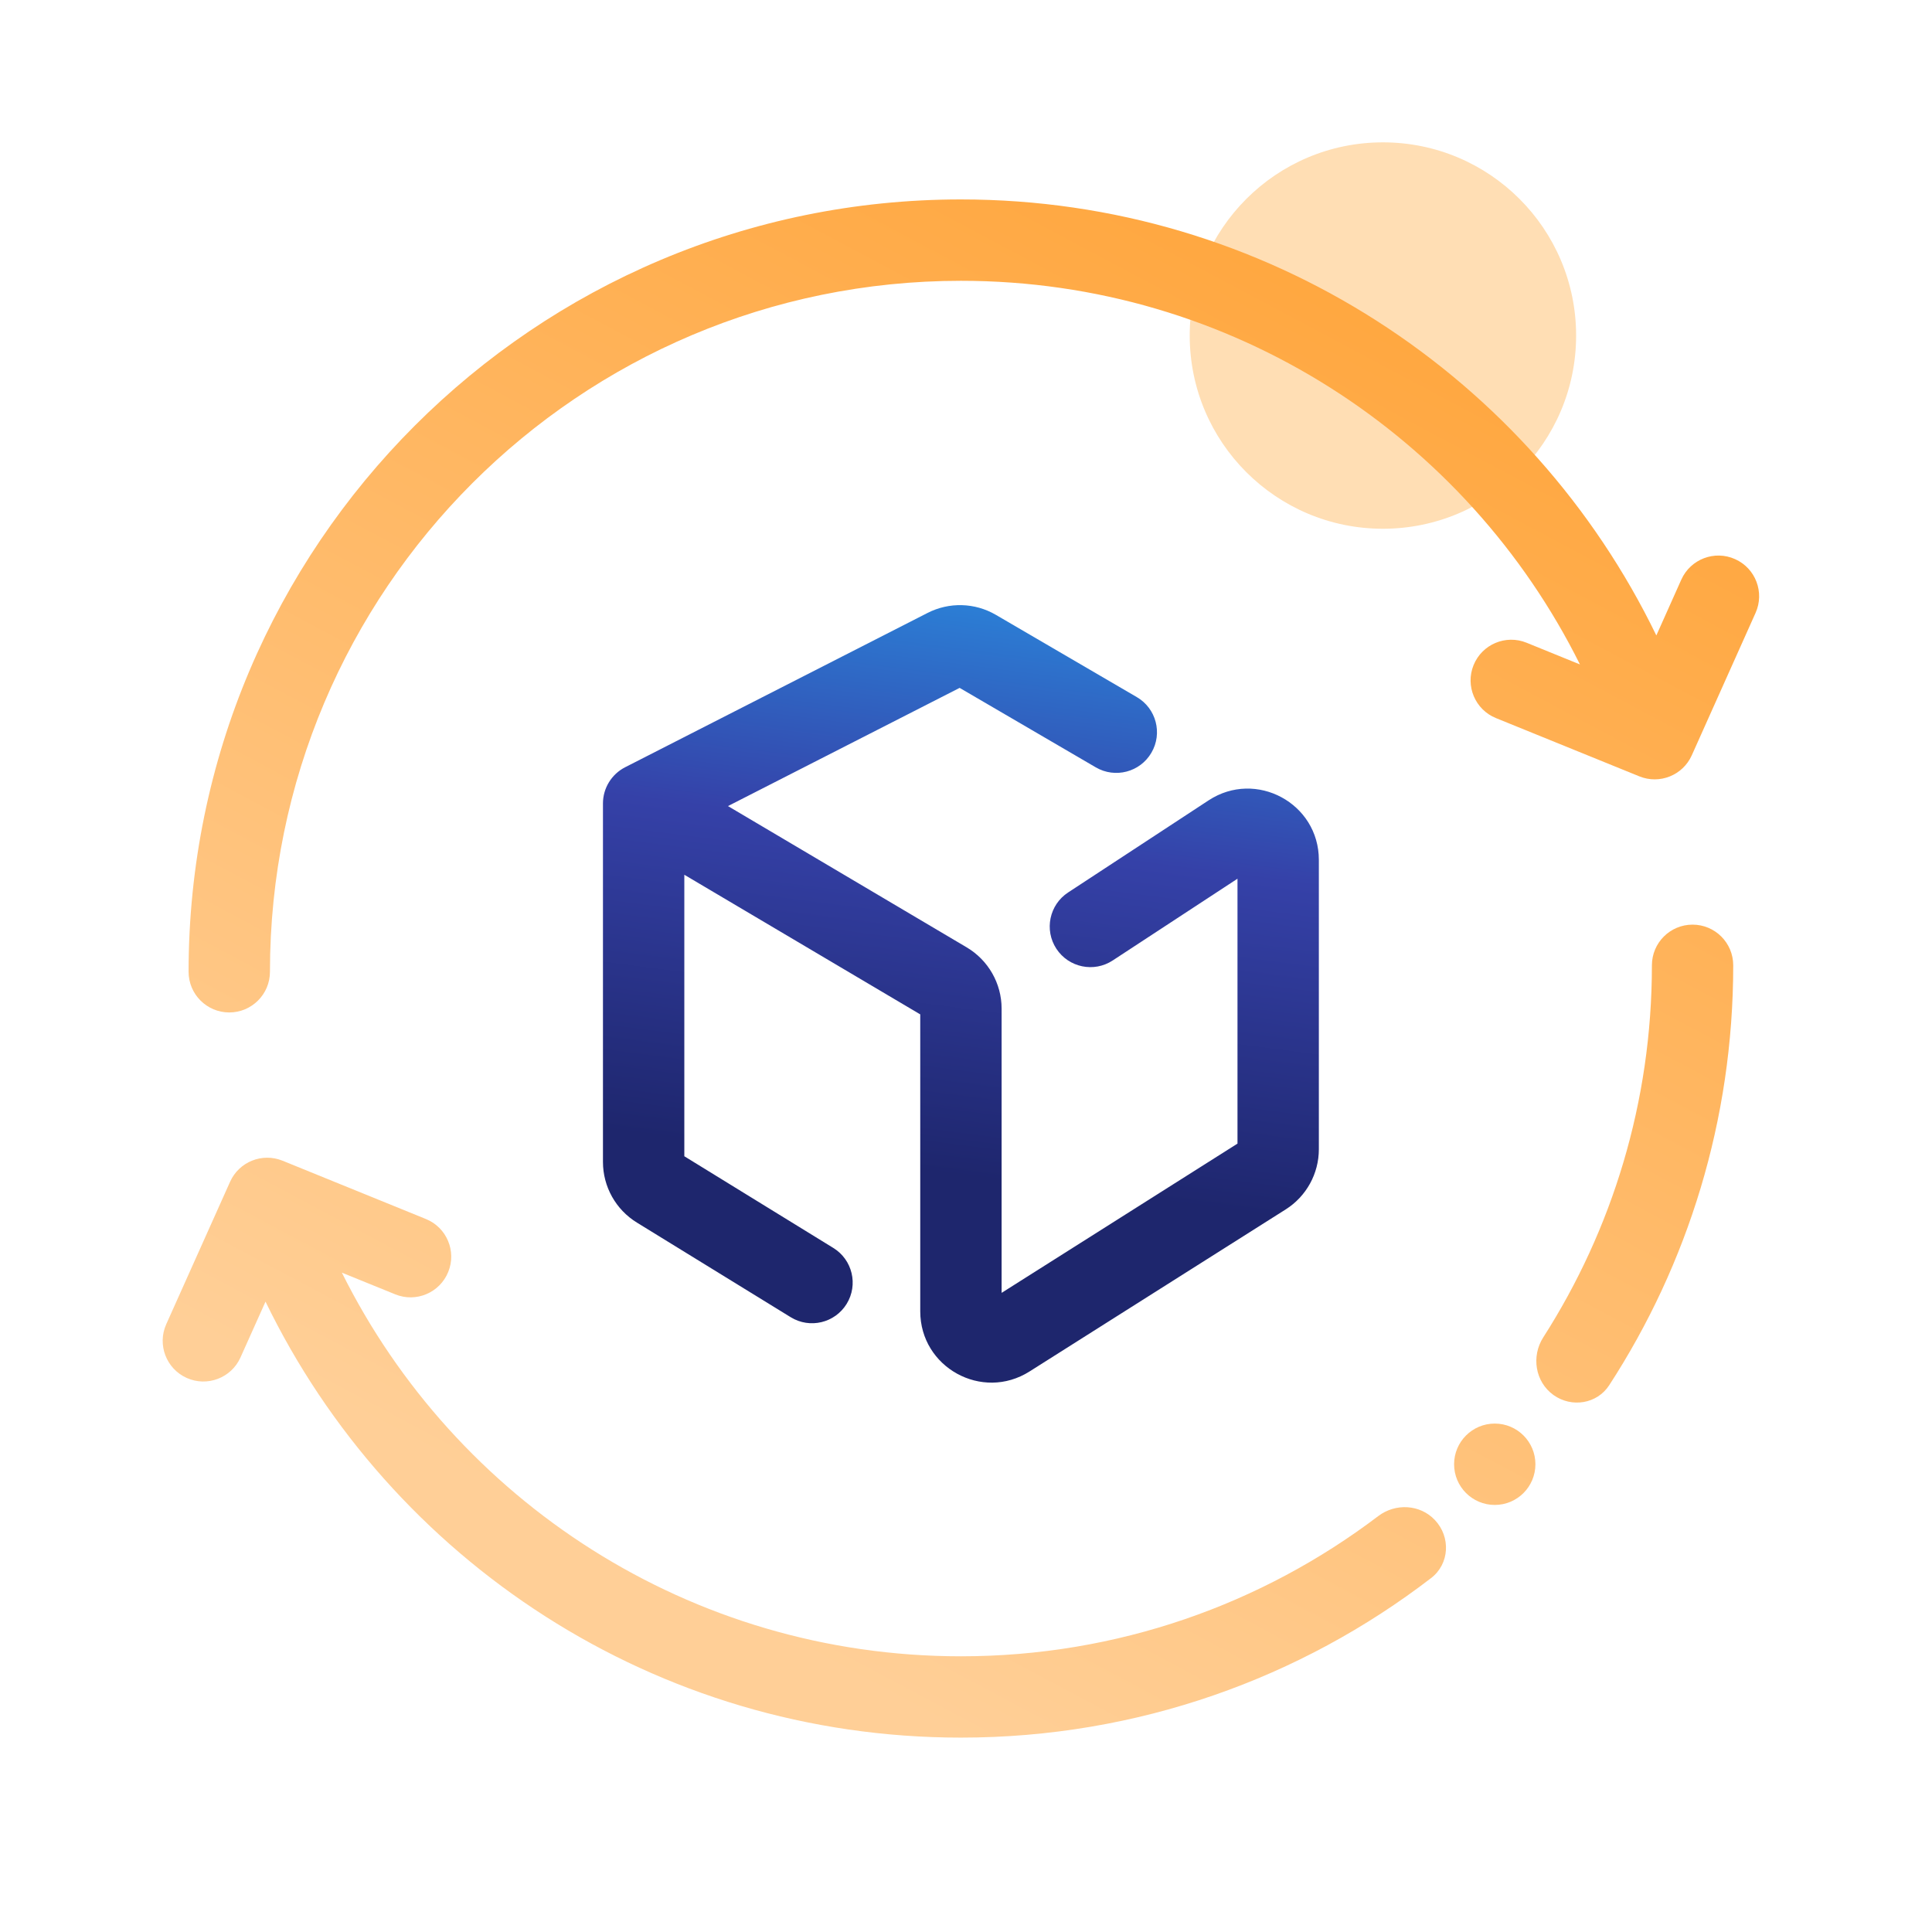
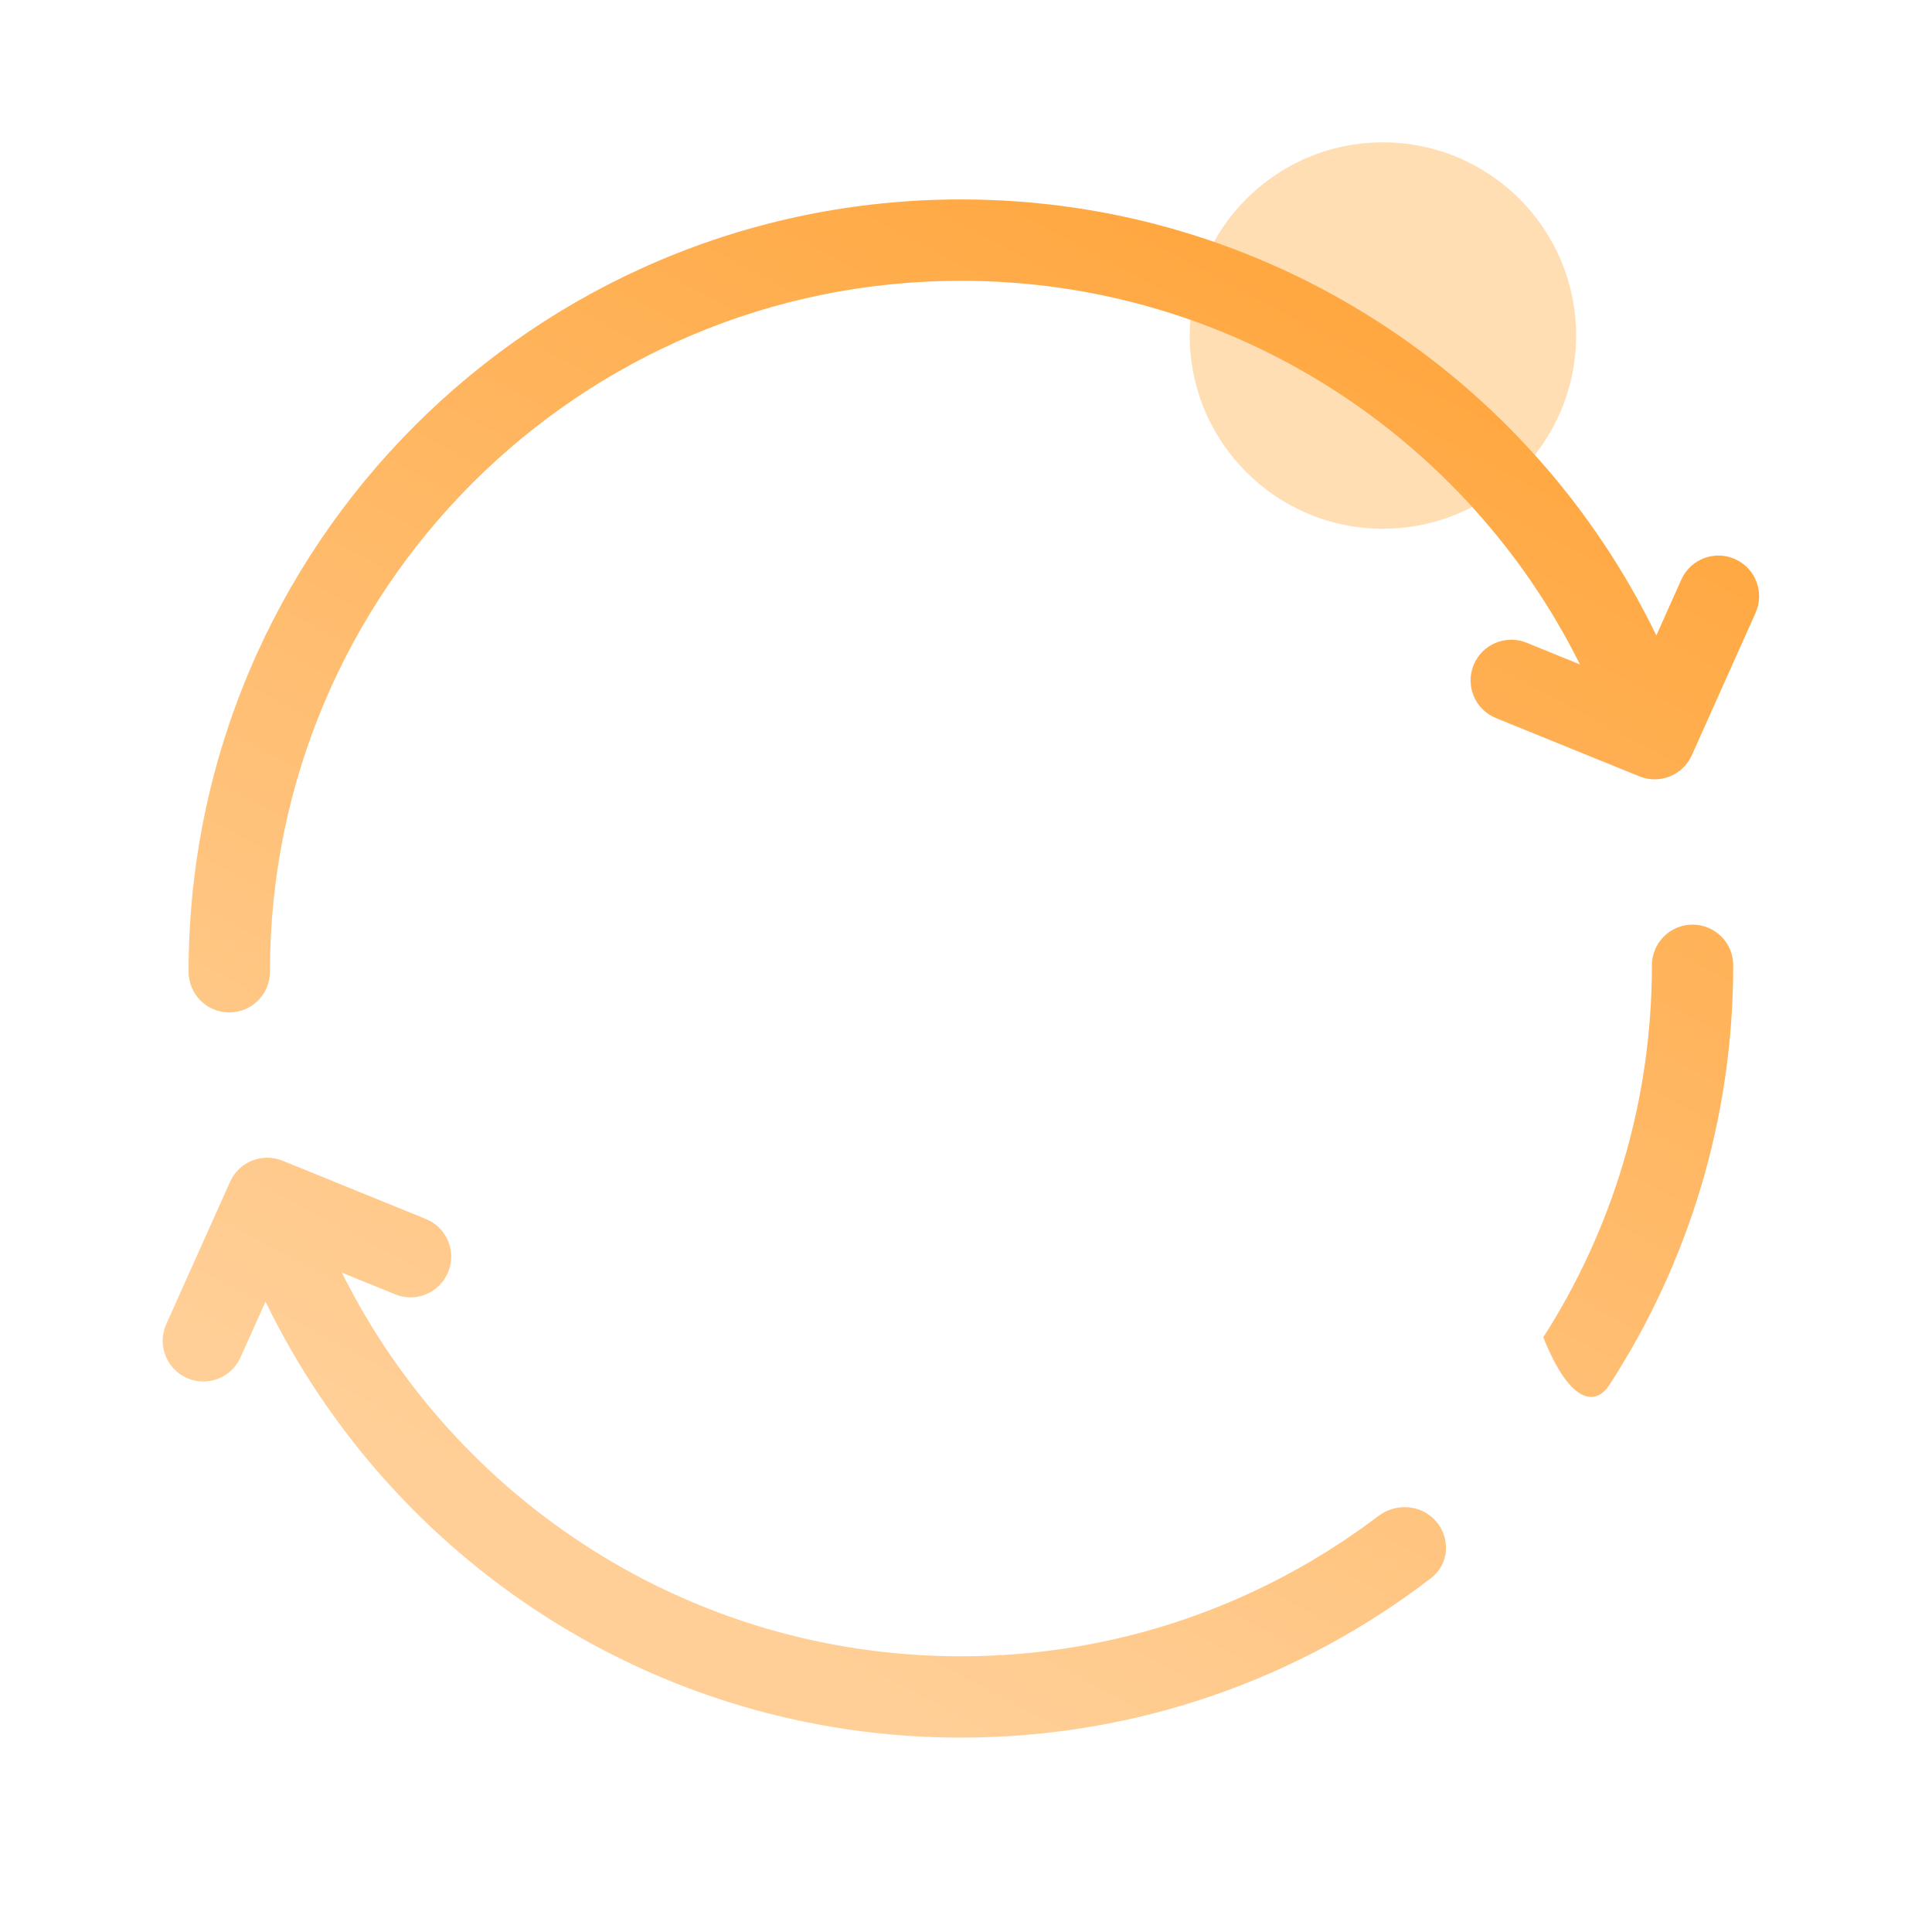
<svg xmlns="http://www.w3.org/2000/svg" width="44" height="44" viewBox="0 0 44 44" fill="none">
  <circle cx="31.495" cy="7.642" r="4.4" fill="#FFDEB4" />
  <path fill-rule="evenodd" clip-rule="evenodd" d="M21.884 6.395C13.193 6.395 6.148 13.441 6.148 22.132C6.148 22.643 5.733 23.058 5.221 23.058C4.71 23.058 4.295 22.643 4.295 22.132C4.295 12.417 12.17 4.542 21.884 4.542C28.854 4.542 34.875 8.596 37.722 14.472L38.291 13.2C38.501 12.733 39.049 12.524 39.516 12.734C39.983 12.943 40.191 13.491 39.982 13.958L38.529 17.202C38.325 17.657 37.797 17.869 37.335 17.681L34.069 16.354C33.596 16.162 33.367 15.621 33.56 15.147C33.753 14.673 34.293 14.445 34.767 14.638L35.982 15.132C33.406 9.953 28.06 6.395 21.884 6.395Z" fill="url(#paint0_linear_3410_2399)" />
-   <path d="M38.547 21.058C38.035 21.058 37.621 21.473 37.621 21.984C37.621 25.104 36.713 28.011 35.147 30.457C34.87 30.89 34.962 31.471 35.38 31.771C35.794 32.066 36.372 31.974 36.649 31.547C38.436 28.795 39.473 25.511 39.473 21.984C39.473 21.473 39.059 21.058 38.547 21.058Z" fill="url(#paint1_linear_3410_2399)" />
+   <path d="M38.547 21.058C38.035 21.058 37.621 21.473 37.621 21.984C37.621 25.104 36.713 28.011 35.147 30.457C35.794 32.066 36.372 31.974 36.649 31.547C38.436 28.795 39.473 25.511 39.473 21.984C39.473 21.473 39.059 21.058 38.547 21.058Z" fill="url(#paint1_linear_3410_2399)" />
  <path d="M6.047 29.644C8.894 35.52 14.915 39.573 21.884 39.573C25.914 39.573 29.627 38.218 32.593 35.939C33.013 35.616 33.043 35.003 32.679 34.618C32.34 34.258 31.78 34.23 31.387 34.529C28.746 36.532 25.454 37.721 21.884 37.721C15.709 37.721 10.363 34.163 7.786 28.984L9.002 29.478C9.475 29.671 10.016 29.442 10.208 28.968C10.401 28.495 10.173 27.954 9.699 27.762L6.434 26.434C5.971 26.247 5.444 26.459 5.24 26.914L3.786 30.158C3.577 30.625 3.786 31.173 4.253 31.382C4.72 31.591 5.268 31.382 5.477 30.915L6.047 29.644Z" fill="url(#paint2_linear_3410_2399)" />
-   <path d="M34.968 33.347C34.968 33.859 34.554 34.274 34.042 34.274C33.531 34.274 33.116 33.859 33.116 33.347C33.116 32.836 33.531 32.421 34.042 32.421C34.554 32.421 34.968 32.836 34.968 33.347Z" fill="url(#paint3_linear_3410_2399)" />
-   <path fill-rule="evenodd" clip-rule="evenodd" d="M21.125 13.959C21.617 13.708 22.202 13.724 22.679 14.002L25.89 15.876C26.332 16.133 26.481 16.701 26.223 17.142C25.966 17.584 25.398 17.734 24.956 17.476L21.855 15.666L16.579 18.358L22.015 21.575C22.508 21.867 22.811 22.397 22.811 22.97V29.444L28.183 26.045V20.012L25.341 21.874C24.913 22.155 24.339 22.035 24.058 21.607C23.778 21.179 23.898 20.605 24.326 20.325L27.526 18.227C28.605 17.521 30.036 18.295 30.036 19.583V26.173C30.036 26.729 29.751 27.246 29.282 27.543L23.446 31.235C22.366 31.918 20.958 31.142 20.958 29.865V23.102L15.585 19.922V26.333L18.978 28.421C19.414 28.689 19.55 29.259 19.282 29.695C19.013 30.131 18.443 30.267 18.007 29.998L14.504 27.843C14.024 27.548 13.732 27.025 13.732 26.462V18.298C13.732 17.95 13.928 17.631 14.238 17.473L21.125 13.959Z" fill="url(#paint4_linear_3410_2399)" />
  <defs>
    <linearGradient id="paint0_linear_3410_2399" x1="38.707" y1="3.201" x2="19.902" y2="38.518" gradientUnits="userSpaceOnUse">
      <stop stop-color="#FF9F2E" />
      <stop offset="1" stop-color="#FFCF97" />
    </linearGradient>
    <linearGradient id="paint1_linear_3410_2399" x1="38.707" y1="3.201" x2="19.902" y2="38.518" gradientUnits="userSpaceOnUse">
      <stop stop-color="#FF9F2E" />
      <stop offset="1" stop-color="#FFCF97" />
    </linearGradient>
    <linearGradient id="paint2_linear_3410_2399" x1="38.707" y1="3.201" x2="19.902" y2="38.518" gradientUnits="userSpaceOnUse">
      <stop stop-color="#FF9F2E" />
      <stop offset="1" stop-color="#FFCF97" />
    </linearGradient>
    <linearGradient id="paint3_linear_3410_2399" x1="38.707" y1="3.201" x2="19.902" y2="38.518" gradientUnits="userSpaceOnUse">
      <stop stop-color="#FF9F2E" />
      <stop offset="1" stop-color="#FFCF97" />
    </linearGradient>
    <linearGradient id="paint4_linear_3410_2399" x1="21.884" y1="26.784" x2="25.398" y2="-0.282" gradientUnits="userSpaceOnUse">
      <stop stop-color="#1E266D" />
      <stop offset="0.278" stop-color="#3541A8" />
      <stop offset="0.569" stop-color="#279CEB" />
      <stop offset="0.82" stop-color="#2CAFEF" />
      <stop offset="1" stop-color="#2EB5F0" />
    </linearGradient>
  </defs>
</svg>